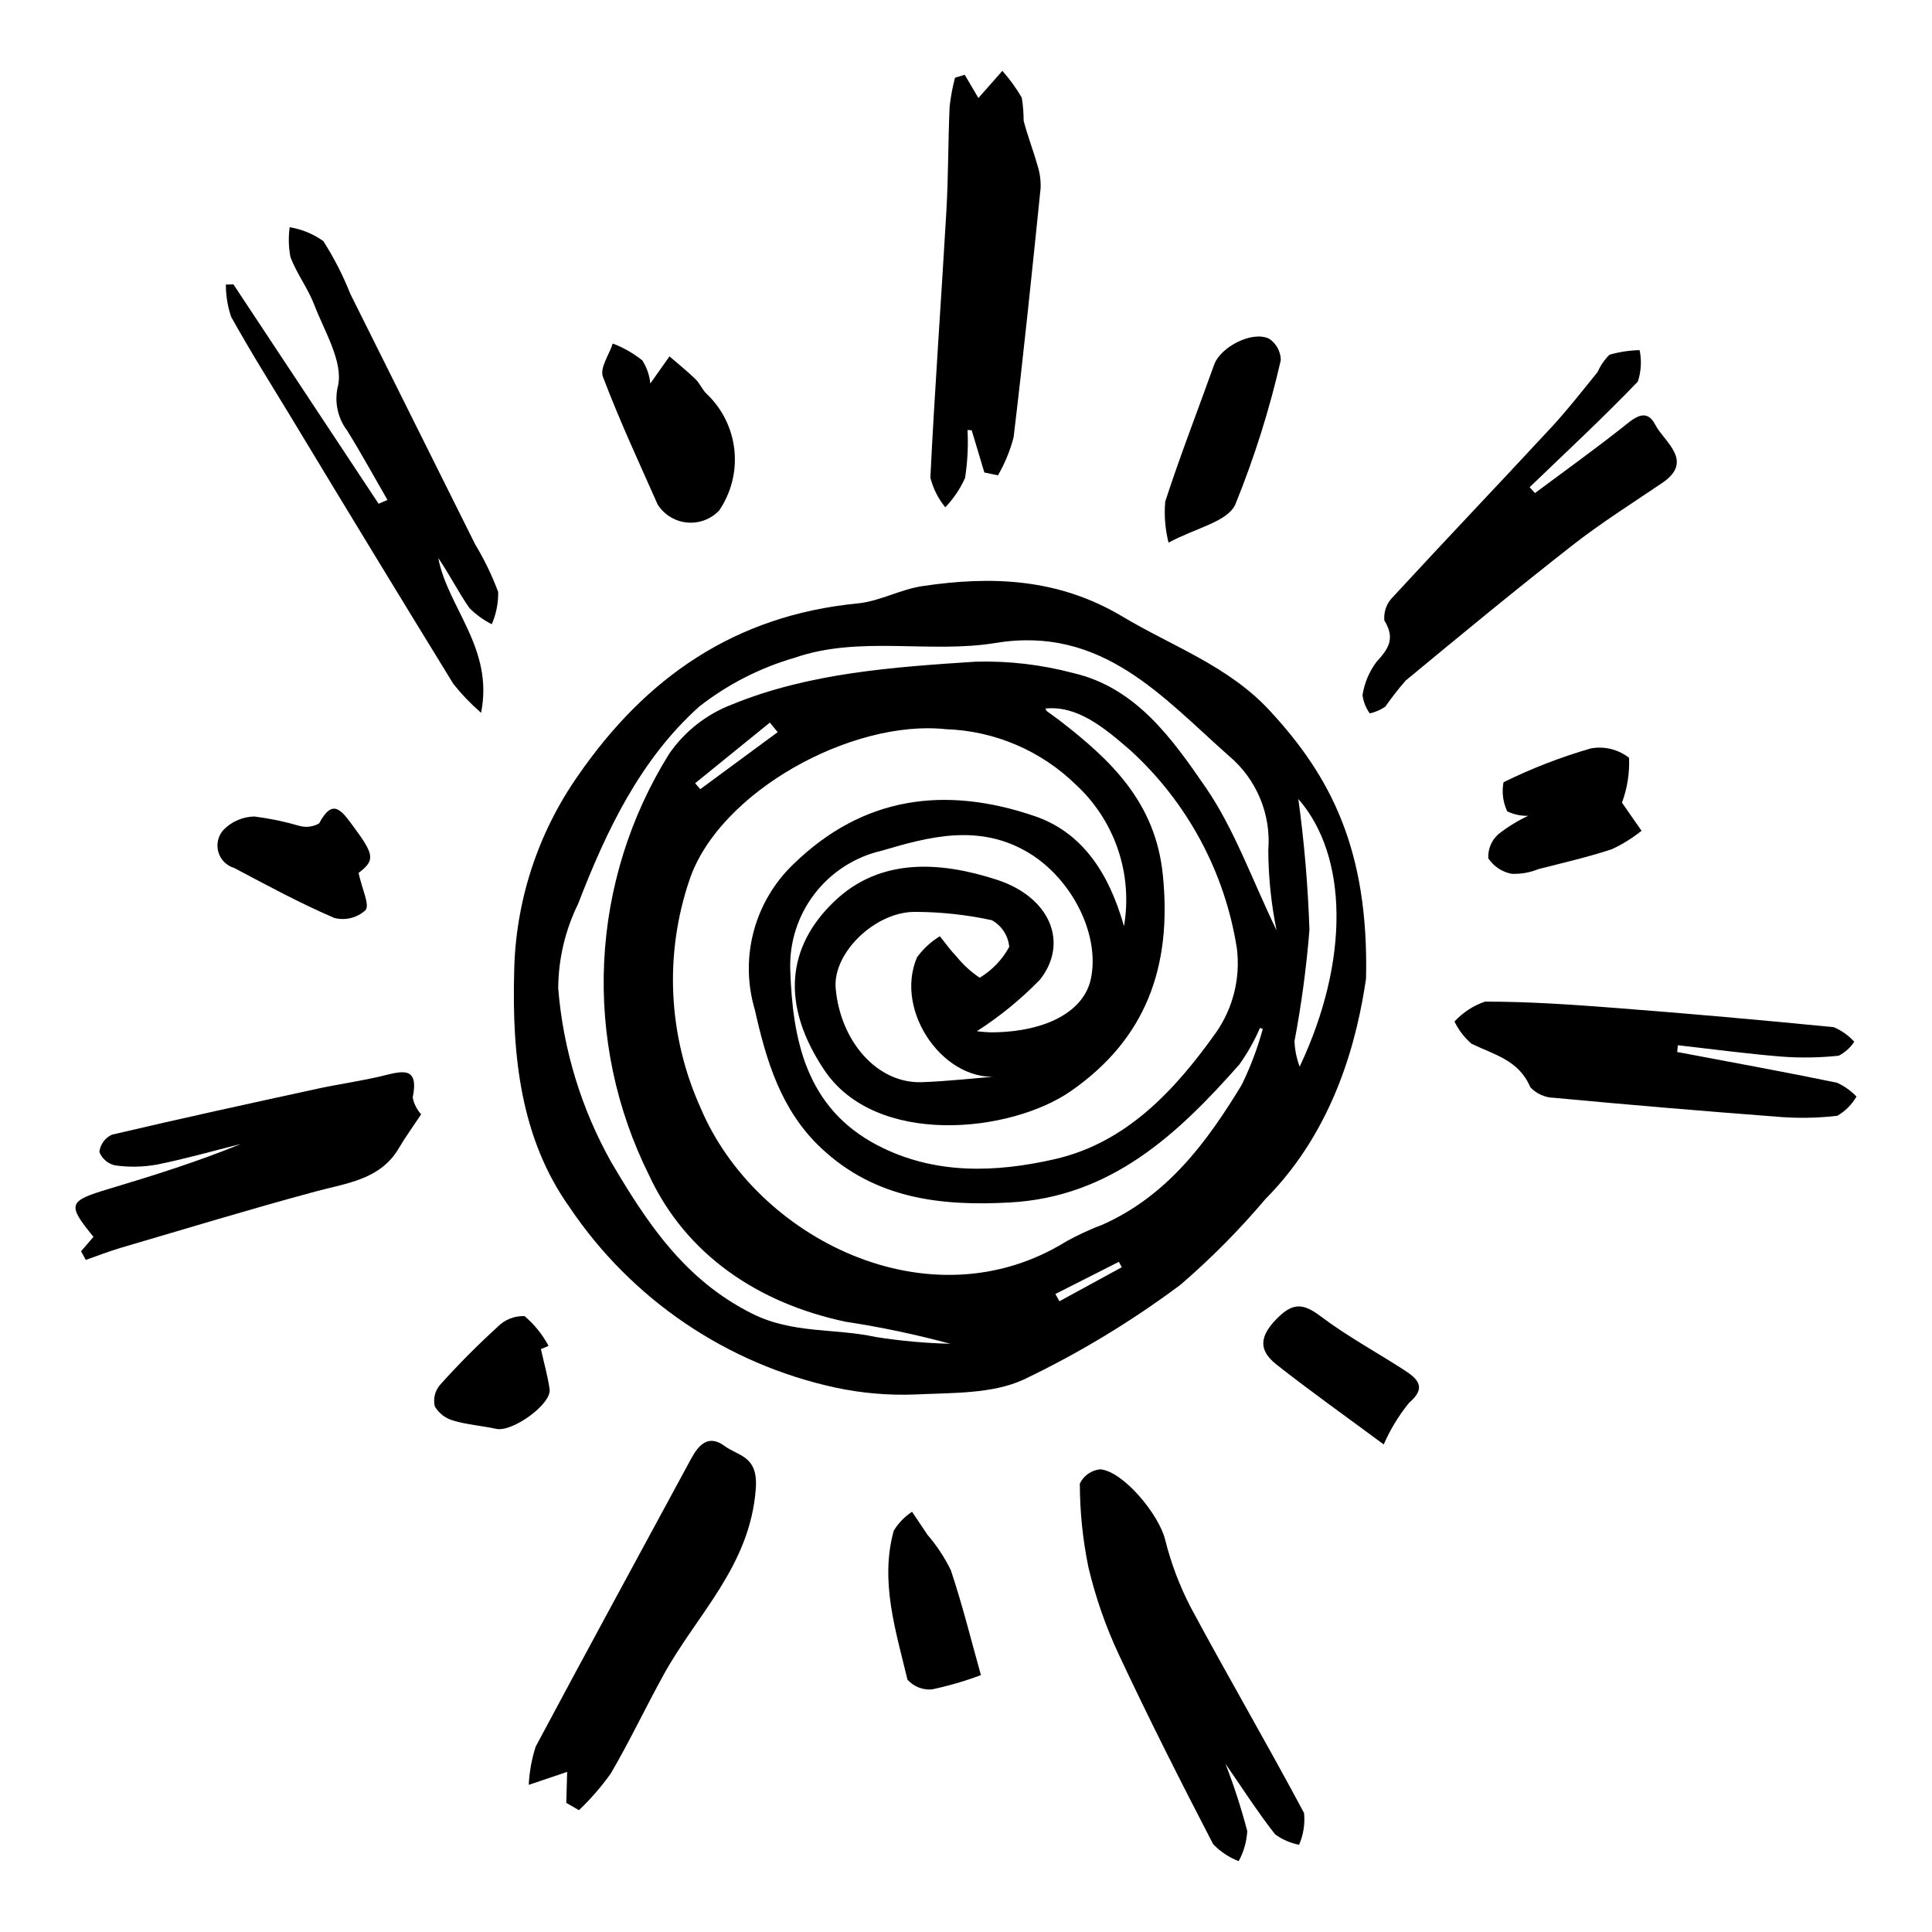
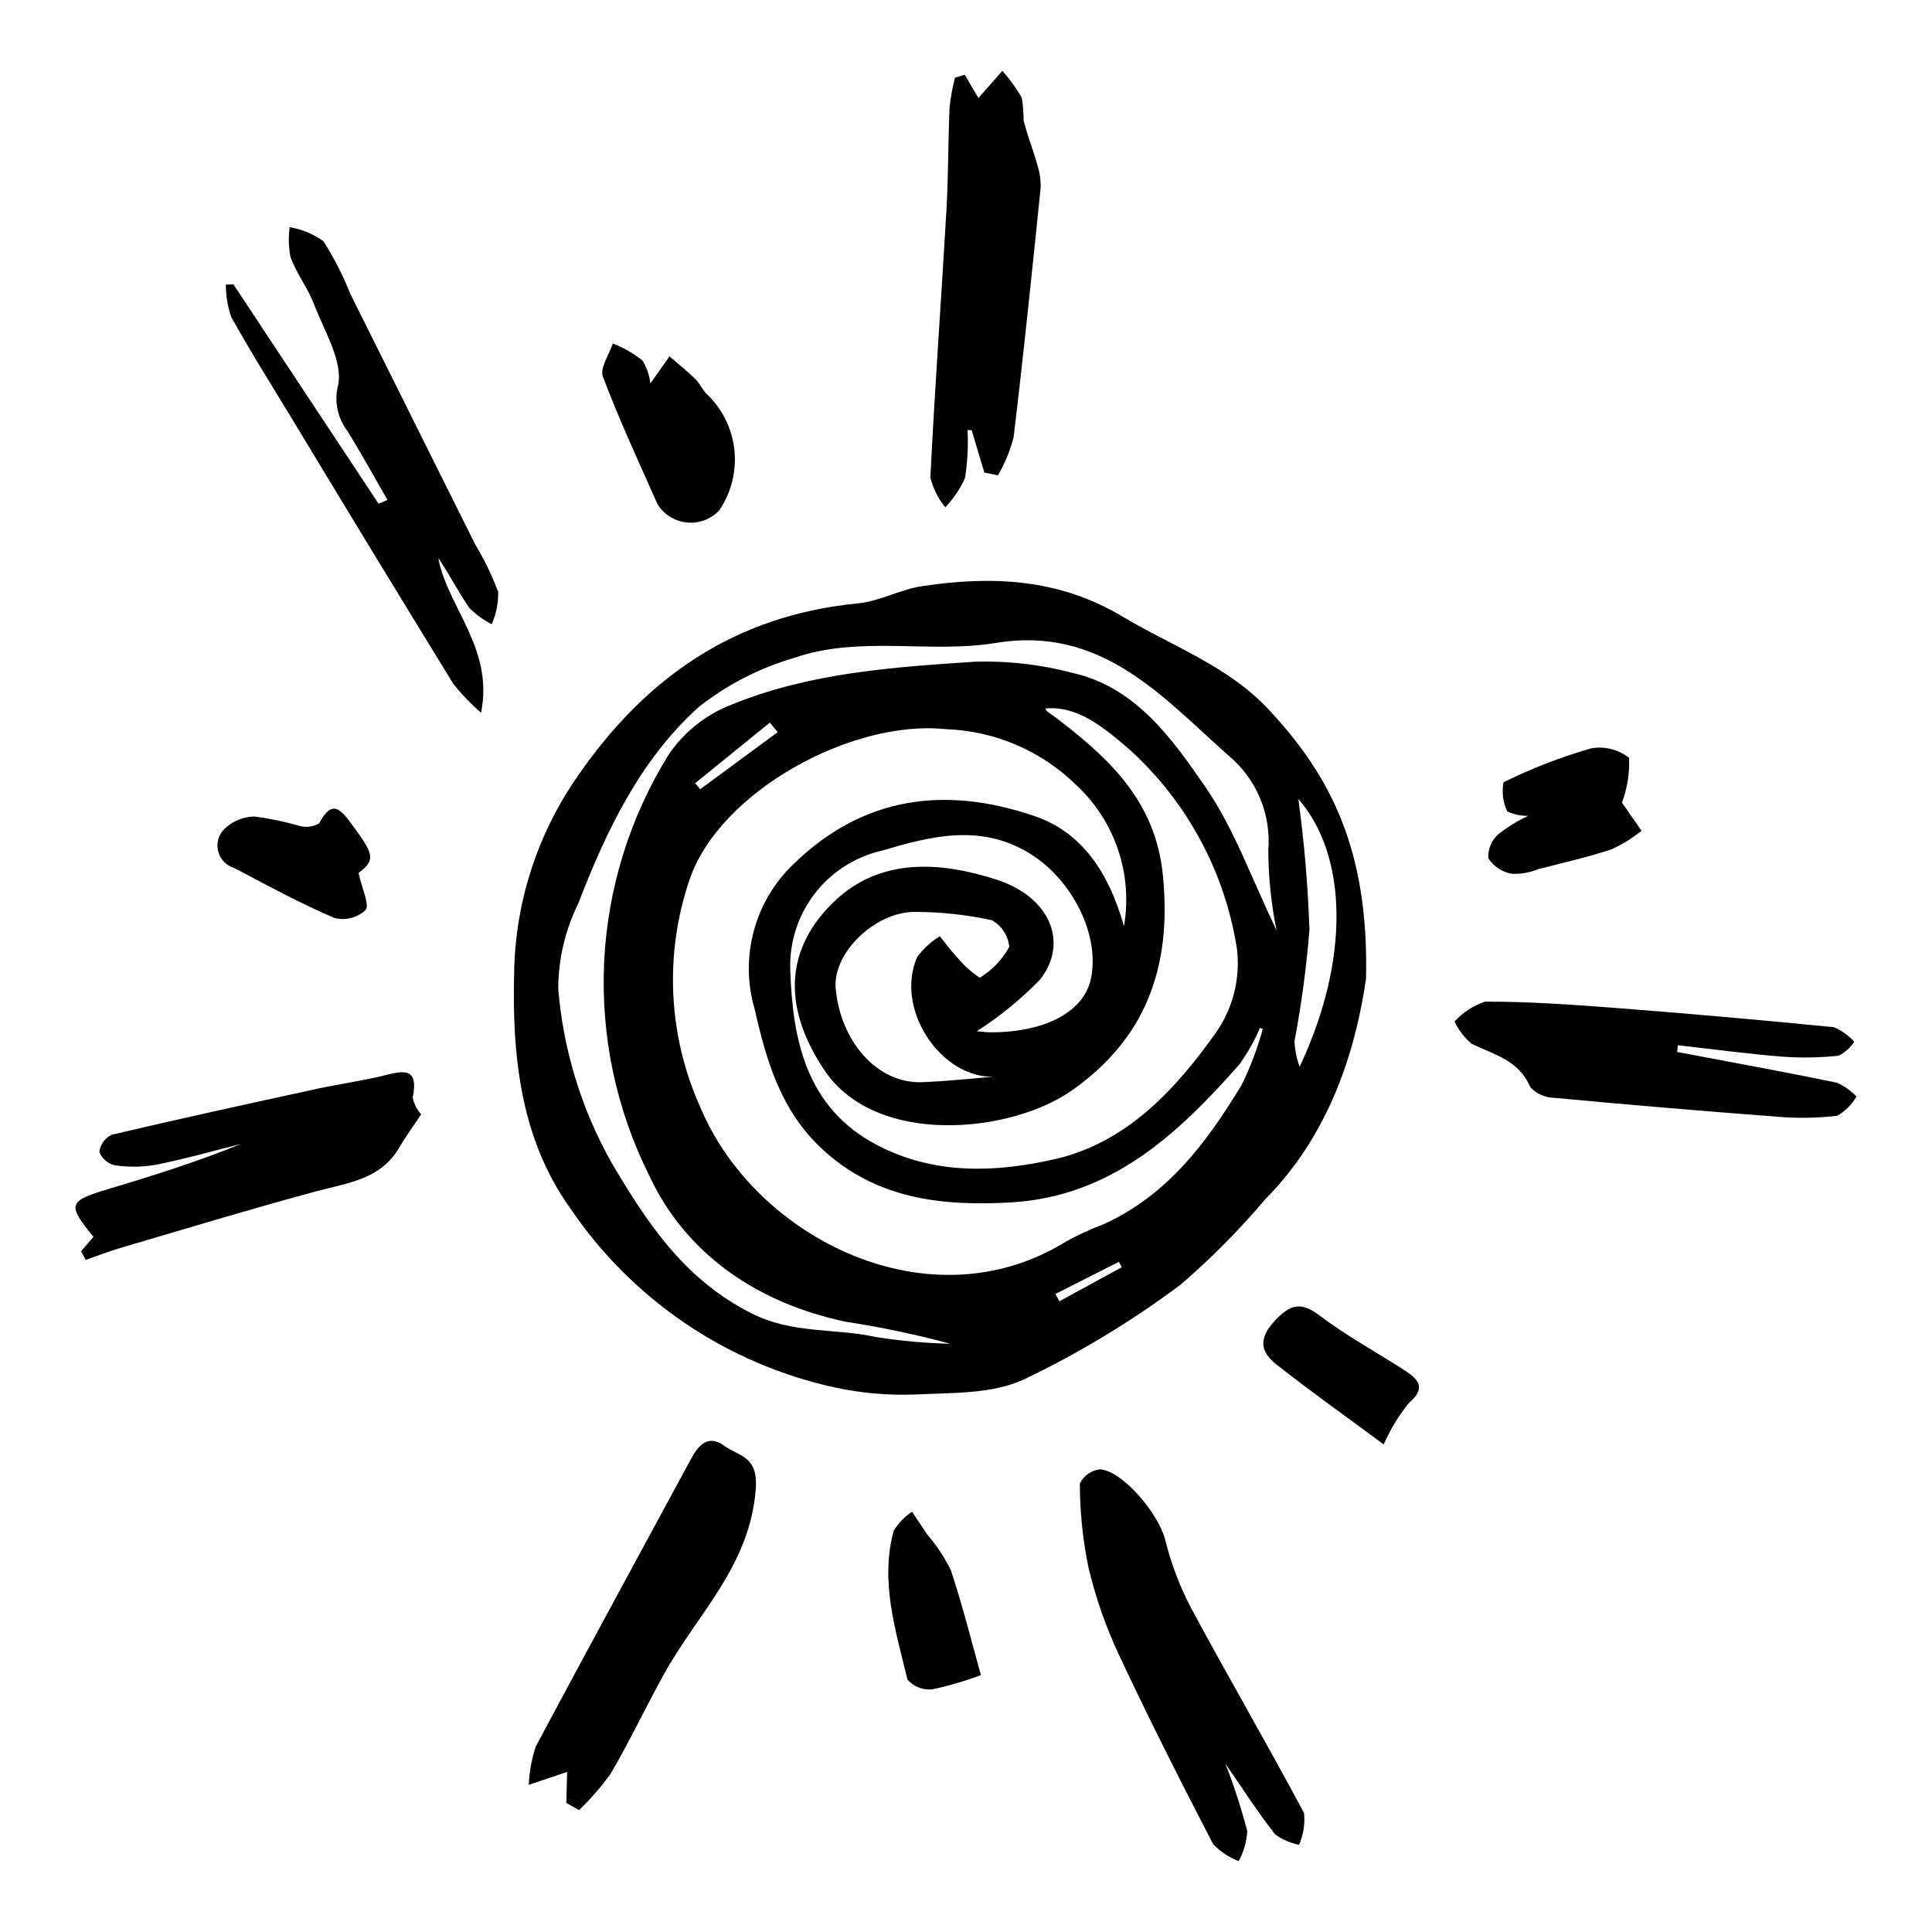
<svg xmlns="http://www.w3.org/2000/svg" width="3600pt" height="3600pt" version="1.1" viewBox="0 0 3600 3600">
  <path d="m2545.4 1823.5c-15.719 107.19-55.773 278.11-187.49 410.81-48.434 57.277-101.32 110.63-158.16 159.57-91.512 68.41-189.53 127.66-292.64 176.89-58.688 26.984-133.41 24.34-201.53 27.613v-0.004c-49.941 1.957-99.93-2.332-148.81-12.773-202.34-43.816-379.88-164.23-495.43-336.02-91.449-128.27-107.3-283.01-103.3-437.23v0.004c2.09-131.45 43.527-259.26 118.96-366.94 126.55-183.4 292.61-298.82 521.2-321.05 41.043-3.988 79.465-26.125 120.5-32.238 128.25-19.105 253.1-14.949 372.97 56.797 93.059 55.699 196.75 91.582 274 174.91 113.35 122.26 185.17 258.84 179.73 499.65zm-192.35 93.77-5.281-1.941c-10.293 23.977-23.129 46.785-38.285 68.027-114.84 130.01-239.37 247.11-428.13 257.31-126.6 6.844-249.87-6.031-351.32-101.45-75.207-70.734-102.27-163.32-123.52-257.71v-0.004c-14.195-47.645-14.91-98.289-2.062-146.32 12.848-48.023 38.754-91.551 74.84-125.75 129.02-125.17 281.44-145.76 448.41-88.809 86.723 29.578 137.64 102.58 166.71 205.18 8.227-47.938 4.332-97.168-11.328-143.21-15.656-46.051-42.582-87.449-78.324-120.44-65.094-63.551-151.61-100.45-242.54-103.43-174.69-18.609-421.64 116.21-477.3 280.34-47.508 139.31-40.125 291.5 20.645 425.56 101.74 241.61 426.41 407.57 682.23 247.97 21.617-11.793 44.02-22.09 67.043-30.82 119.8-53.418 193.9-153.04 258.89-260.31 16.359-33.418 29.523-68.305 39.32-104.2zm-532.77 4.211c9.465 1.293 18.996 2.004 28.547 2.133 101.57-0.883 171.75-39.496 184.11-100.79 16.445-81.574-34.852-182.79-112.64-231.53-93.805-58.773-190.32-31.781-277.44-6.094-49.859 11.469-94.156 39.98-125.24 80.609-31.09 40.633-47.023 90.844-45.055 141.96 4.344 128.04 28.562 256.23 162.04 326.05 106.86 55.906 221.21 50.953 330.03 26.305 134.56-30.48 225.18-129.34 300.92-235.66h-0.004c31.875-45.434 45.887-101.02 39.355-156.14-22.066-142.77-92.422-273.66-199.33-370.84-49.172-42.719-98.59-83.09-157.53-77.258v0.004c0.551 1.797 1.453 3.465 2.652 4.914 7.68 5.84 15.73 11.188 23.371 17.082 96.68 74.551 178.9 153.01 192.66 287.45 17.652 172.43-31.91 306.5-171.27 403.39-112.43 78.16-363.55 104.63-459.76-39.559-81.105-121.54-69.535-229.32 18.871-313.86 85.648-81.902 197.23-74.551 302.39-40.57 100.58 32.5 134.86 118.23 80.805 186.48v-0.004c-35.375 36.344-74.789 68.527-117.48 95.922zm558.44-187.93v-0.004c-10.055-49.152-15.223-99.176-15.434-149.35 2.688-32.98-2.559-66.121-15.293-96.664-12.738-30.539-32.598-57.586-57.918-78.887-123.93-109.61-236.57-243.26-435.02-210.56-122 20.102-253.8-14.363-374.32 27.562-64.559 18.656-124.93 49.543-177.83 90.984-109.6 98.148-172.97 230.82-225.52 367.21-24.172 49.105-36.898 103.05-37.23 157.79 9.211 113.86 42.938 224.38 98.863 323.99 66.98 113.56 136.6 218.96 261.9 281.87 76.445 38.383 154.37 26.996 230.7 43.781 46.031 7.293 92.496 11.512 139.09 12.633-64.121-17.328-129.16-31.023-194.83-41.02-163.11-34.395-298.01-125.05-366.79-273.72-61.227-123.09-89.906-259.8-83.305-397.12 6.606-137.32 48.27-270.65 121.02-387.29 28.84-41.867 69.719-73.98 117.22-92.086 143.5-58.734 299.35-69.633 453.63-79.719 61.301-1.715 122.53 5.379 181.81 21.066 117.45 27.094 184.89 122.78 246.95 212.9 53.77 78.086 85.879 170.66 132.3 266.62zm-512.68 271.51c-103.87 16.406-201.09-119.17-157.32-221.23v-0.008c11.457-15.762 25.918-29.102 42.551-39.258 10.465 12.883 20.125 26.547 31.609 38.449v0.004c12.195 15 26.582 28.082 42.668 38.809 23.164-13.883 42.164-33.75 55-57.512-1.906-20.934-14.082-39.555-32.496-49.691-46.707-10.113-94.352-15.289-142.14-15.445-73.918-1.121-154.6 75.707-148.73 142.62 8.512 96.945 76.168 177.8 161.03 174.67 49.414-1.824 98.555-7.481 147.82-11.41zm553.22-516.29c11.07 80.906 17.977 162.33 20.688 243.94-5.566 69.629-14.875 138.91-27.879 207.54 0.734 16.191 3.992 32.172 9.66 47.359 94.227-199.68 89.633-393.64-2.469-498.84zm-1124-29.301 9.566 11.062c48.098-35.43 96.195-70.855 144.3-106.29l-14.602-17.793c-46.422 37.672-92.84 75.344-139.26 113.02zm795.06 901.82-5.496-10.039-118.25 59.883 7.504 13.578c38.75-21.145 77.5-42.285 116.25-63.426z" />
  <path d="m1834.2 880.45c-7.859-26.227-15.719-52.453-23.578-78.68l-7.762-0.512c1.523 29.801-0.004 59.676-4.555 89.164-9.039 20.281-21.523 38.84-36.906 54.855-13.219-16.152-22.707-35.02-27.785-55.266 8.121-165.57 20.254-330.8 29.805-496.26 3.742-64.805 3.223-130 6.043-194.9v0.004c2.016-18.223 5.367-36.27 10.016-54l18.18-5.543c9.742 16.598 19.48 33.195 25.441 43.355 18.426-20.906 31.547-35.789 44.664-50.668v-0.004c13.645 15.406 25.746 32.113 36.133 49.879 2.348 14.172 3.516 28.516 3.488 42.883 7.055 27.68 17.727 54.547 25.395 82.117v-0.004c4.703 14.035 6.824 28.805 6.269 43.598-15.844 154.89-31.758 309.79-50.332 464.27v-0.004c-6.453 24.879-16.27 48.762-29.172 70.988-8.449-1.758-16.898-3.516-25.344-5.273z" />
  <path d="m2283.5 3286.6c15.871 40.949 29.414 82.762 40.566 125.24-1.082 19.676-6.535 38.859-15.965 56.16-18.008-6.961-34.266-17.797-47.621-31.738-60.59-116.75-120.01-234.18-175.71-353.21-24.367-52.02-43.324-106.4-56.582-162.3-10.609-51.422-16-103.78-16.086-156.29 7.176-14.969 21.676-25.074 38.203-26.629 43.598 4.309 108.71 84.102 120.54 130.19h-0.004c10.969 44.43 27.211 87.391 48.391 127.96 68.793 128.18 142.27 253.96 210.67 382.32v-0.004c2.039 20.199-1.152 40.582-9.277 59.188-16.148-3.152-31.41-9.812-44.703-19.508-32.148-41-60.344-85.047-92.418-131.4z" />
  <path d="m721.98 931.58c-24.812-42.996-48.656-86.57-74.785-128.79v0.004c-18.473-24.215-24.789-55.574-17.129-85.051 9.062-44.512-25.531-100.41-44.629-150.13-11.727-30.527-32.668-57.824-44.156-88.402-3.582-18.398-4.094-37.262-1.516-55.828 22.598 3.703 44.043 12.547 62.684 25.848 19.832 31.043 36.648 63.91 50.227 98.152 77.527 155.76 155.14 311.48 232.84 467.16 16.961 28.074 31.27 57.668 42.738 88.398 0.438 20.688-3.637 41.223-11.945 60.172-15.461-7.75-29.555-17.977-41.719-30.27-20.758-29.758-37.027-62.562-57.941-93.07 17.527 92.582 103.84 168.14 79.762 288.45-18.73-16.27-35.949-34.191-51.453-53.555-100.48-163.59-200.3-327.57-299.44-491.95-38.715-63.805-78.539-127.04-114.72-192.2v-0.004c-6.66-19.387-10-39.758-9.887-60.254l14.039-0.363c90.164 136.24 180.33 272.49 270.49 408.73z" />
-   <path d="m2860.2 918.76c53.797-40.098 108.31-79.301 161.04-120.73 21.219-16.672 45.355-41.082 63.301-6.269 16.211 31.449 73.16 67.109 12.934 107.98-56.09 38.059-113.71 74.289-166.98 115.94-105.18 82.238-208.22 167.18-311.06 252.3h-0.004c-13.59 15.496-26.289 31.754-38.039 48.691-8.785 6.027-18.641 10.328-29.035 12.668-7.188-10.055-11.82-21.703-13.5-33.945 3.422-22.422 12.309-43.652 25.879-61.824 21.926-24.129 35.906-43.289 14.777-77.398h0.004c-1.496-16.156 4.293-32.137 15.785-43.59 97.832-106.16 197.5-210.61 295.62-316.51 30.363-32.773 57.867-68.234 86.051-102.98 5.246-12.004 12.734-22.898 22.062-32.098 18.262-5.273 37.133-8.152 56.141-8.555 4.047 19.457 2.922 39.633-3.262 58.52-65.02 67.754-134 131.7-201.67 196.9z" />
  <path d="m1055.2 3359.4 1.586-57.766c-16.5 5.574-36.992 12.5-71.543 24.18 1.16-24.203 5.504-48.148 12.918-71.219 95.594-179.27 192.98-357.54 289.53-536.27 14.137-26.164 32.305-46.219 62.52-23.891 26.09 19.277 62.664 17.984 58.09 79.617-10.703 144.12-109.53 233.75-171.48 346.11-33.684 61.086-63.574 124.41-98.777 184.54l-0.004 0.004c-17.516 24.602-37.355 47.465-59.242 68.273-7.867-4.523-15.73-9.051-23.598-13.574z" />
  <path d="m3125.2 1960.2c99.305 18.805 198.73 36.91 297.77 57.27 13.633 6.211 25.957 14.965 36.309 25.797-8.566 14.891-20.906 27.258-35.777 35.855-38.238 4.457-76.836 4.941-115.18 1.453-137.51-10.406-274.96-22.051-412.36-34.93-16.902-0.293-32.961-7.434-44.496-19.785-21.27-50.695-67.652-60.617-109.34-80.902h-0.004c-13.414-11.457-24.285-25.59-31.922-41.492 15.562-16.852 35.059-29.594 56.742-37.086 81.121-0.094 162.56 5.543 243.77 11.816 135.47 10.469 270.87 22.402 406.2 35.805 14.59 6.125 27.637 15.406 38.199 27.184-7.269 11.027-17.27 19.98-29.023 25.996-35.512 3.777-71.293 4.316-106.9 1.609-64.324-5.215-128.49-13.898-192.71-21.133z" />
  <path d="m151.04 2331.6 23.145-26.906c-49.586-60.688-47.352-66.594 28.375-89.297 82.867-24.844 165.4-50.695 246.15-83.734-52.23 13.078-104.05 27.891-156.86 38.473-25.719 4.574-52.004 5.012-77.859 1.297-13.121-3.106-23.898-12.422-28.875-24.953 1.719-13.988 10.5-26.117 23.254-32.117 127.2-29.957 254.96-57.805 382.73-85.609 40.688-8.852 82.246-14.414 122.62-24.285 36.145-8.836 67.289-18 55.305 40.586l0.004 0.004c2.289 11.68 7.727 22.512 15.727 31.324-15.164 22.867-29.324 42.215-41.41 62.824-34.488 58.844-96.219 65.008-154.79 80.797-121.85 32.848-242.54 69.566-363.57 105.12-22.047 6.477-43.438 14.969-65.129 22.531z" />
  <path d="m1211.8 714.56c10.961-15.504 23.332-32.992 35.699-50.484 16.191 14.023 32.969 27.438 48.336 42.312 8.082 7.824 12.52 19.422 20.613 27.23 29.219 27.562 47.637 64.656 51.934 104.59 4.301 39.938-5.805 80.102-28.488 113.25-15.52 16.16-37.586 24.316-59.883 22.133s-42.363-14.469-54.453-33.332c-35.035-79.008-71.586-157.54-102.07-238.16-6.195-16.391 11.602-41.117 18.34-62 19.898 7.582 38.496 18.223 55.113 31.539 8.238 12.949 13.324 27.648 14.855 42.914z" />
  <path d="m3022.3 1495.6c12.395 17.812 24.438 35.125 36.484 52.434-16.938 13.605-35.457 25.109-55.156 34.27-44.754 14.871-91.109 25.398-136.97 37.152v-0.004c-15.734 6.441-32.672 9.43-49.66 8.762-17.934-3.242-33.754-13.688-43.777-28.906-0.898-16.879 5.859-33.266 18.395-44.602 17.223-13.648 35.988-25.23 55.91-34.508-13.48 0.324-26.844-2.539-39.008-8.352-7.973-16.891-10.398-35.871-6.934-54.223 52.227-25.766 106.63-46.852 162.57-63.016 25.199-4.719 51.211 1.652 71.371 17.484 1.195 28.441-3.305 56.832-13.23 83.508z" />
-   <path d="m2177.4 1011.1c-6.305-24.988-8.387-50.855-6.164-76.531 27.941-85.902 60.742-170.07 91.184-255.09 11.82-33.016 71.383-64.082 102.69-48.133 13.266 8.902 21.297 23.762 21.48 39.734-20.98 91.805-49.332 181.77-84.777 269.01-14.875 32.348-73.344 43.492-124.41 71.016z" />
  <path d="m668.14 1626.6c6.785 31.211 21.035 59.32 13.035 69.234h0.004c-15.68 14.484-37.656 19.98-58.309 14.59-63.609-27.309-124.92-60.531-186.34-93.039-14.375-4.195-25.59-15.477-29.699-29.879-4.106-14.398-0.531-29.902 9.465-41.051 15.195-15.605 35.93-24.602 57.707-25.035 28.465 3.625 56.598 9.488 84.145 17.535 12.344 3.387 25.531 1.668 36.598-4.766 25.391-48.289 41.832-23.664 63.453 5.488 39.785 53.633 40.852 63.312 9.941 86.922z" />
  <path d="m1827.8 3121.3c-29.836 11.254-60.496 20.184-91.703 26.715-17.047 1.246-33.711-5.469-45.133-18.184-21.988-91.562-51.625-183.71-25.602-277.58 8.594-14.168 20.25-26.23 34.121-35.301 9.539 14.258 19.023 28.547 28.633 42.758 17.352 20.117 32.031 42.391 43.672 66.27 21.789 65.117 38.203 131.86 56.012 195.32z" />
  <path d="m2578.4 2691.5c-70.691-52.375-136.77-99.129-200.27-149.2-38.988-30.742-25.828-59.383 4.883-88.938 27.793-26.742 47.16-23.809 78.066-0.484 48.934 36.922 103.34 66.383 154.98 99.73 25.93 16.742 42.852 32.703 9.707 61.203h0.004c-19.305 23.582-35.246 49.727-47.371 77.688z" />
-   <path d="m1007.9 2513.9c5.543 24.824 12.555 49.488 16.234 74.523 4.07 27.758-69.422 80.652-99.469 74.043-26.535-5.84-53.992-7.656-79.941-15.375l-0.004-0.004c-14.512-4.012-26.895-13.512-34.527-26.484-3.262-13.859 0.137-28.441 9.18-39.434 33.883-37.898 69.695-74.031 107.29-108.25 13.23-13.836 31.77-21.316 50.898-20.539 18.152 15.574 33.273 34.367 44.602 55.434z" />
</svg>